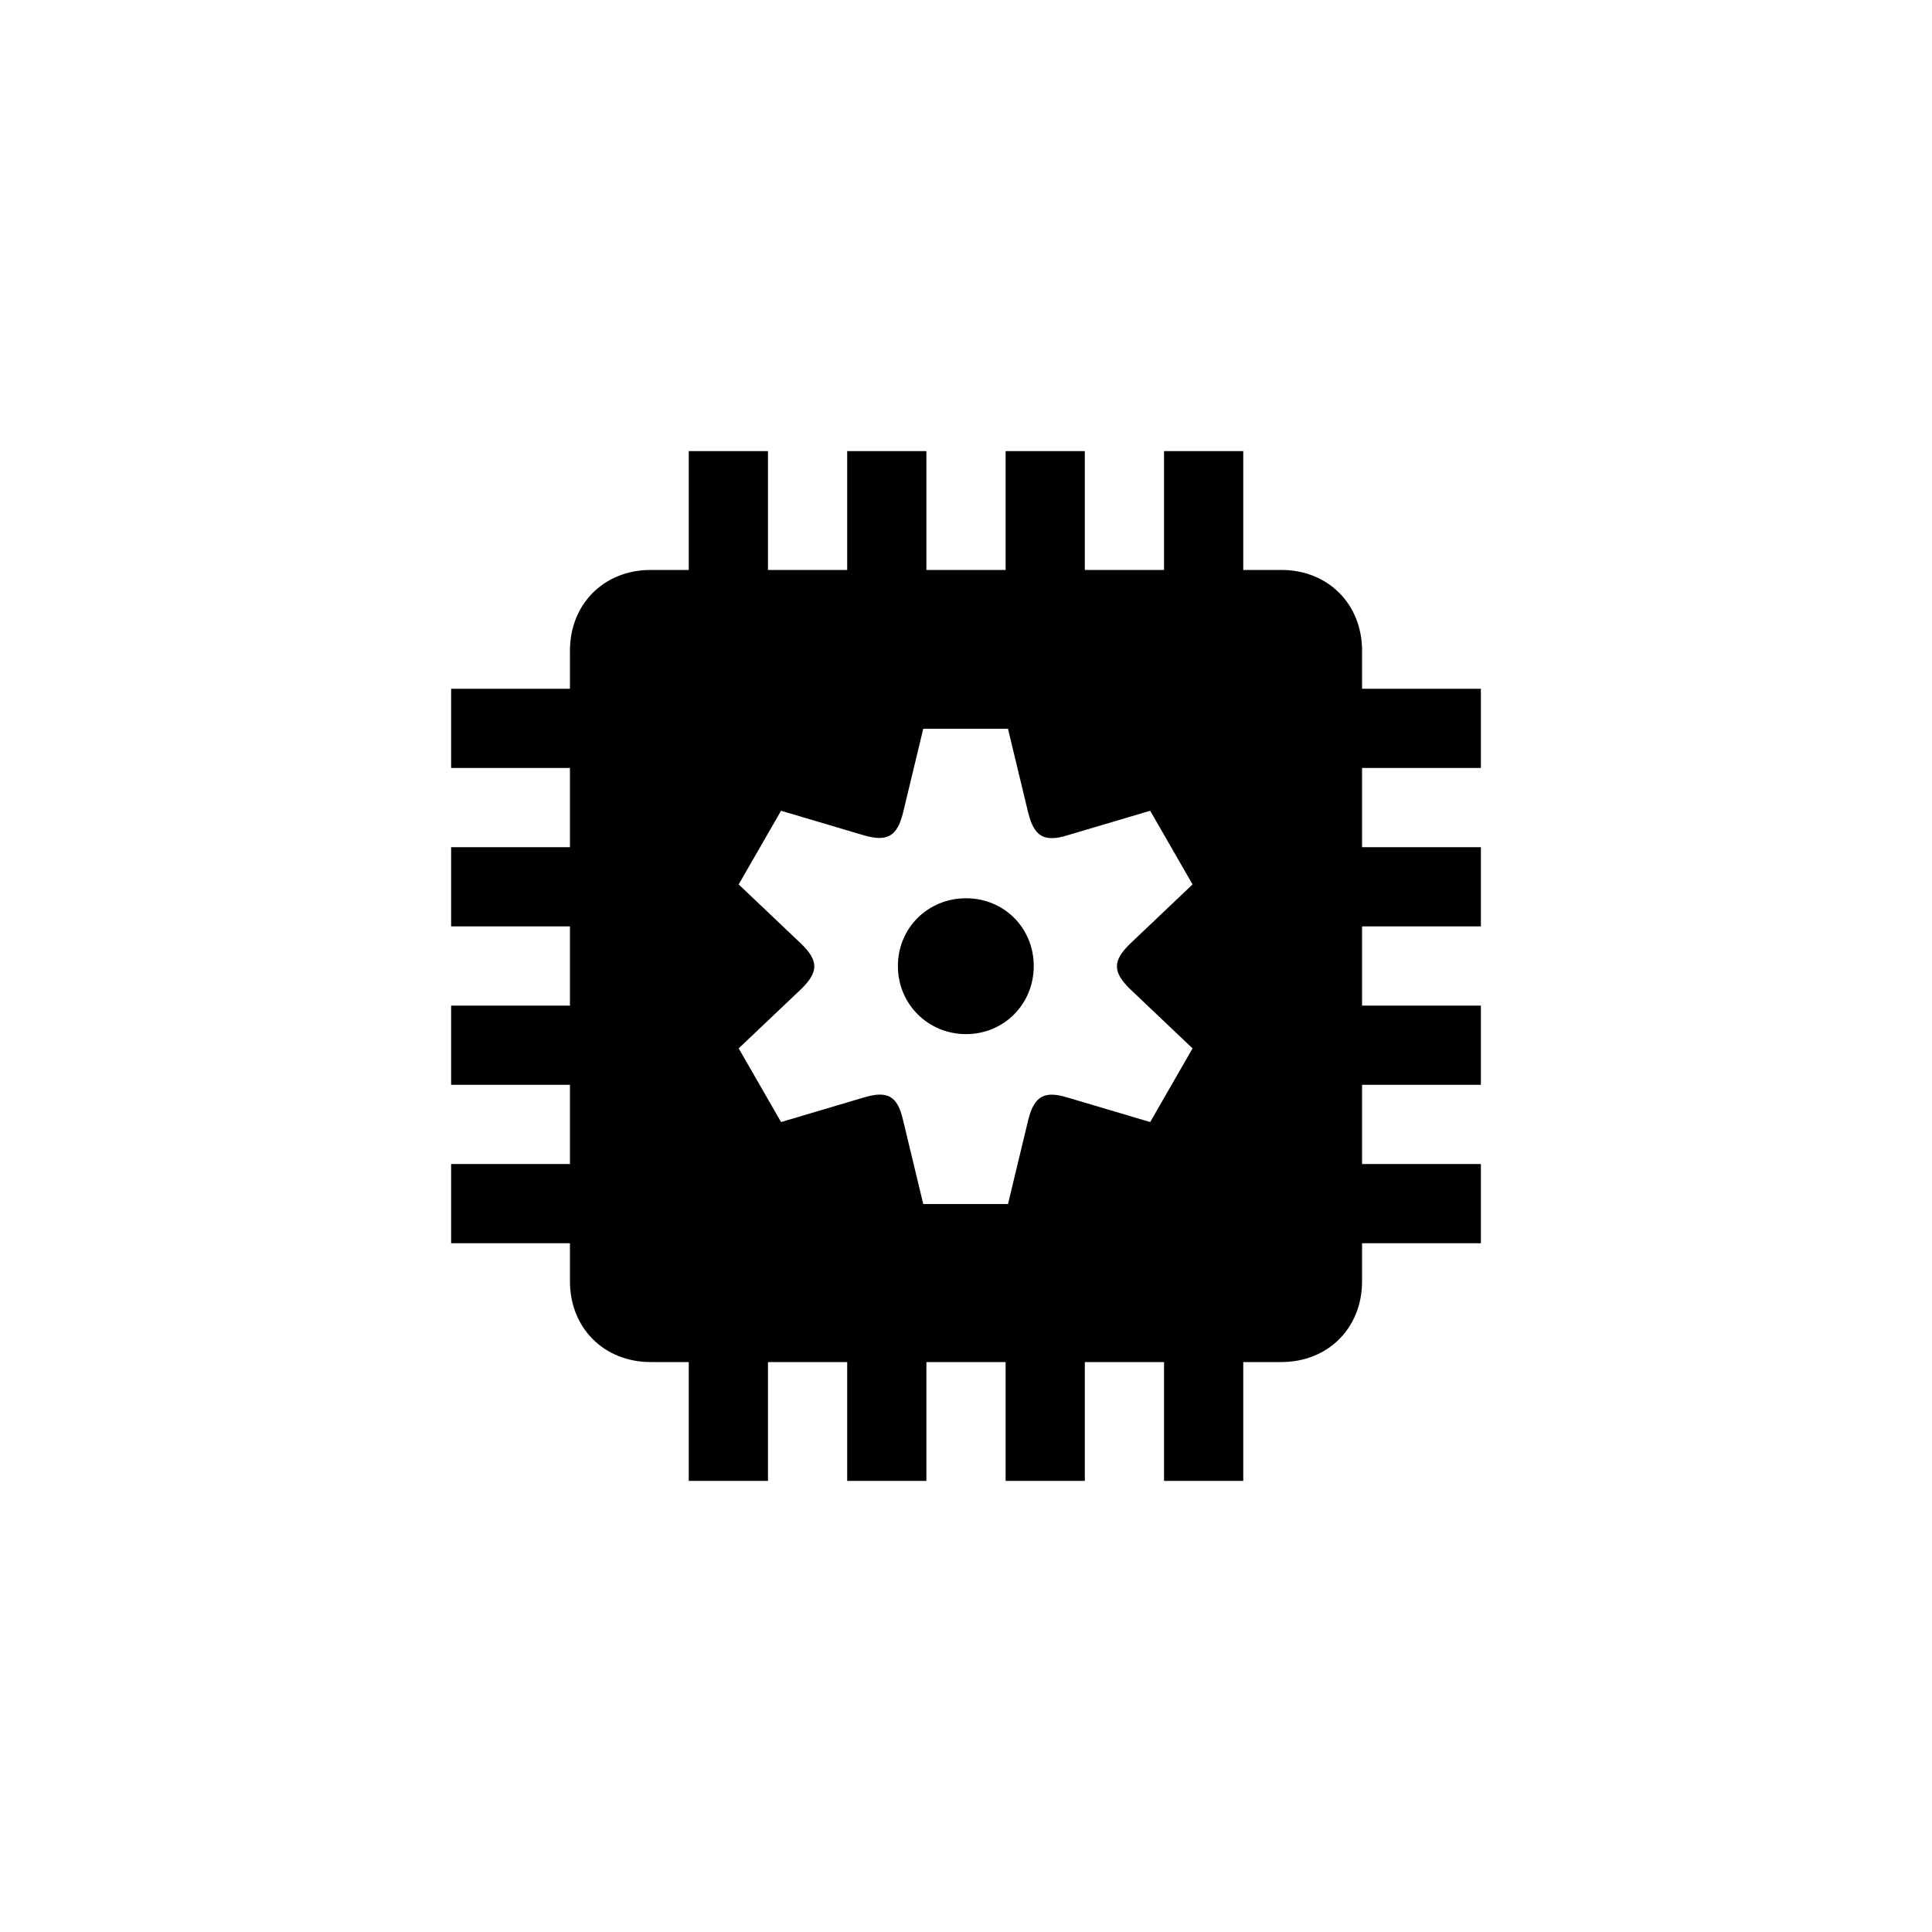
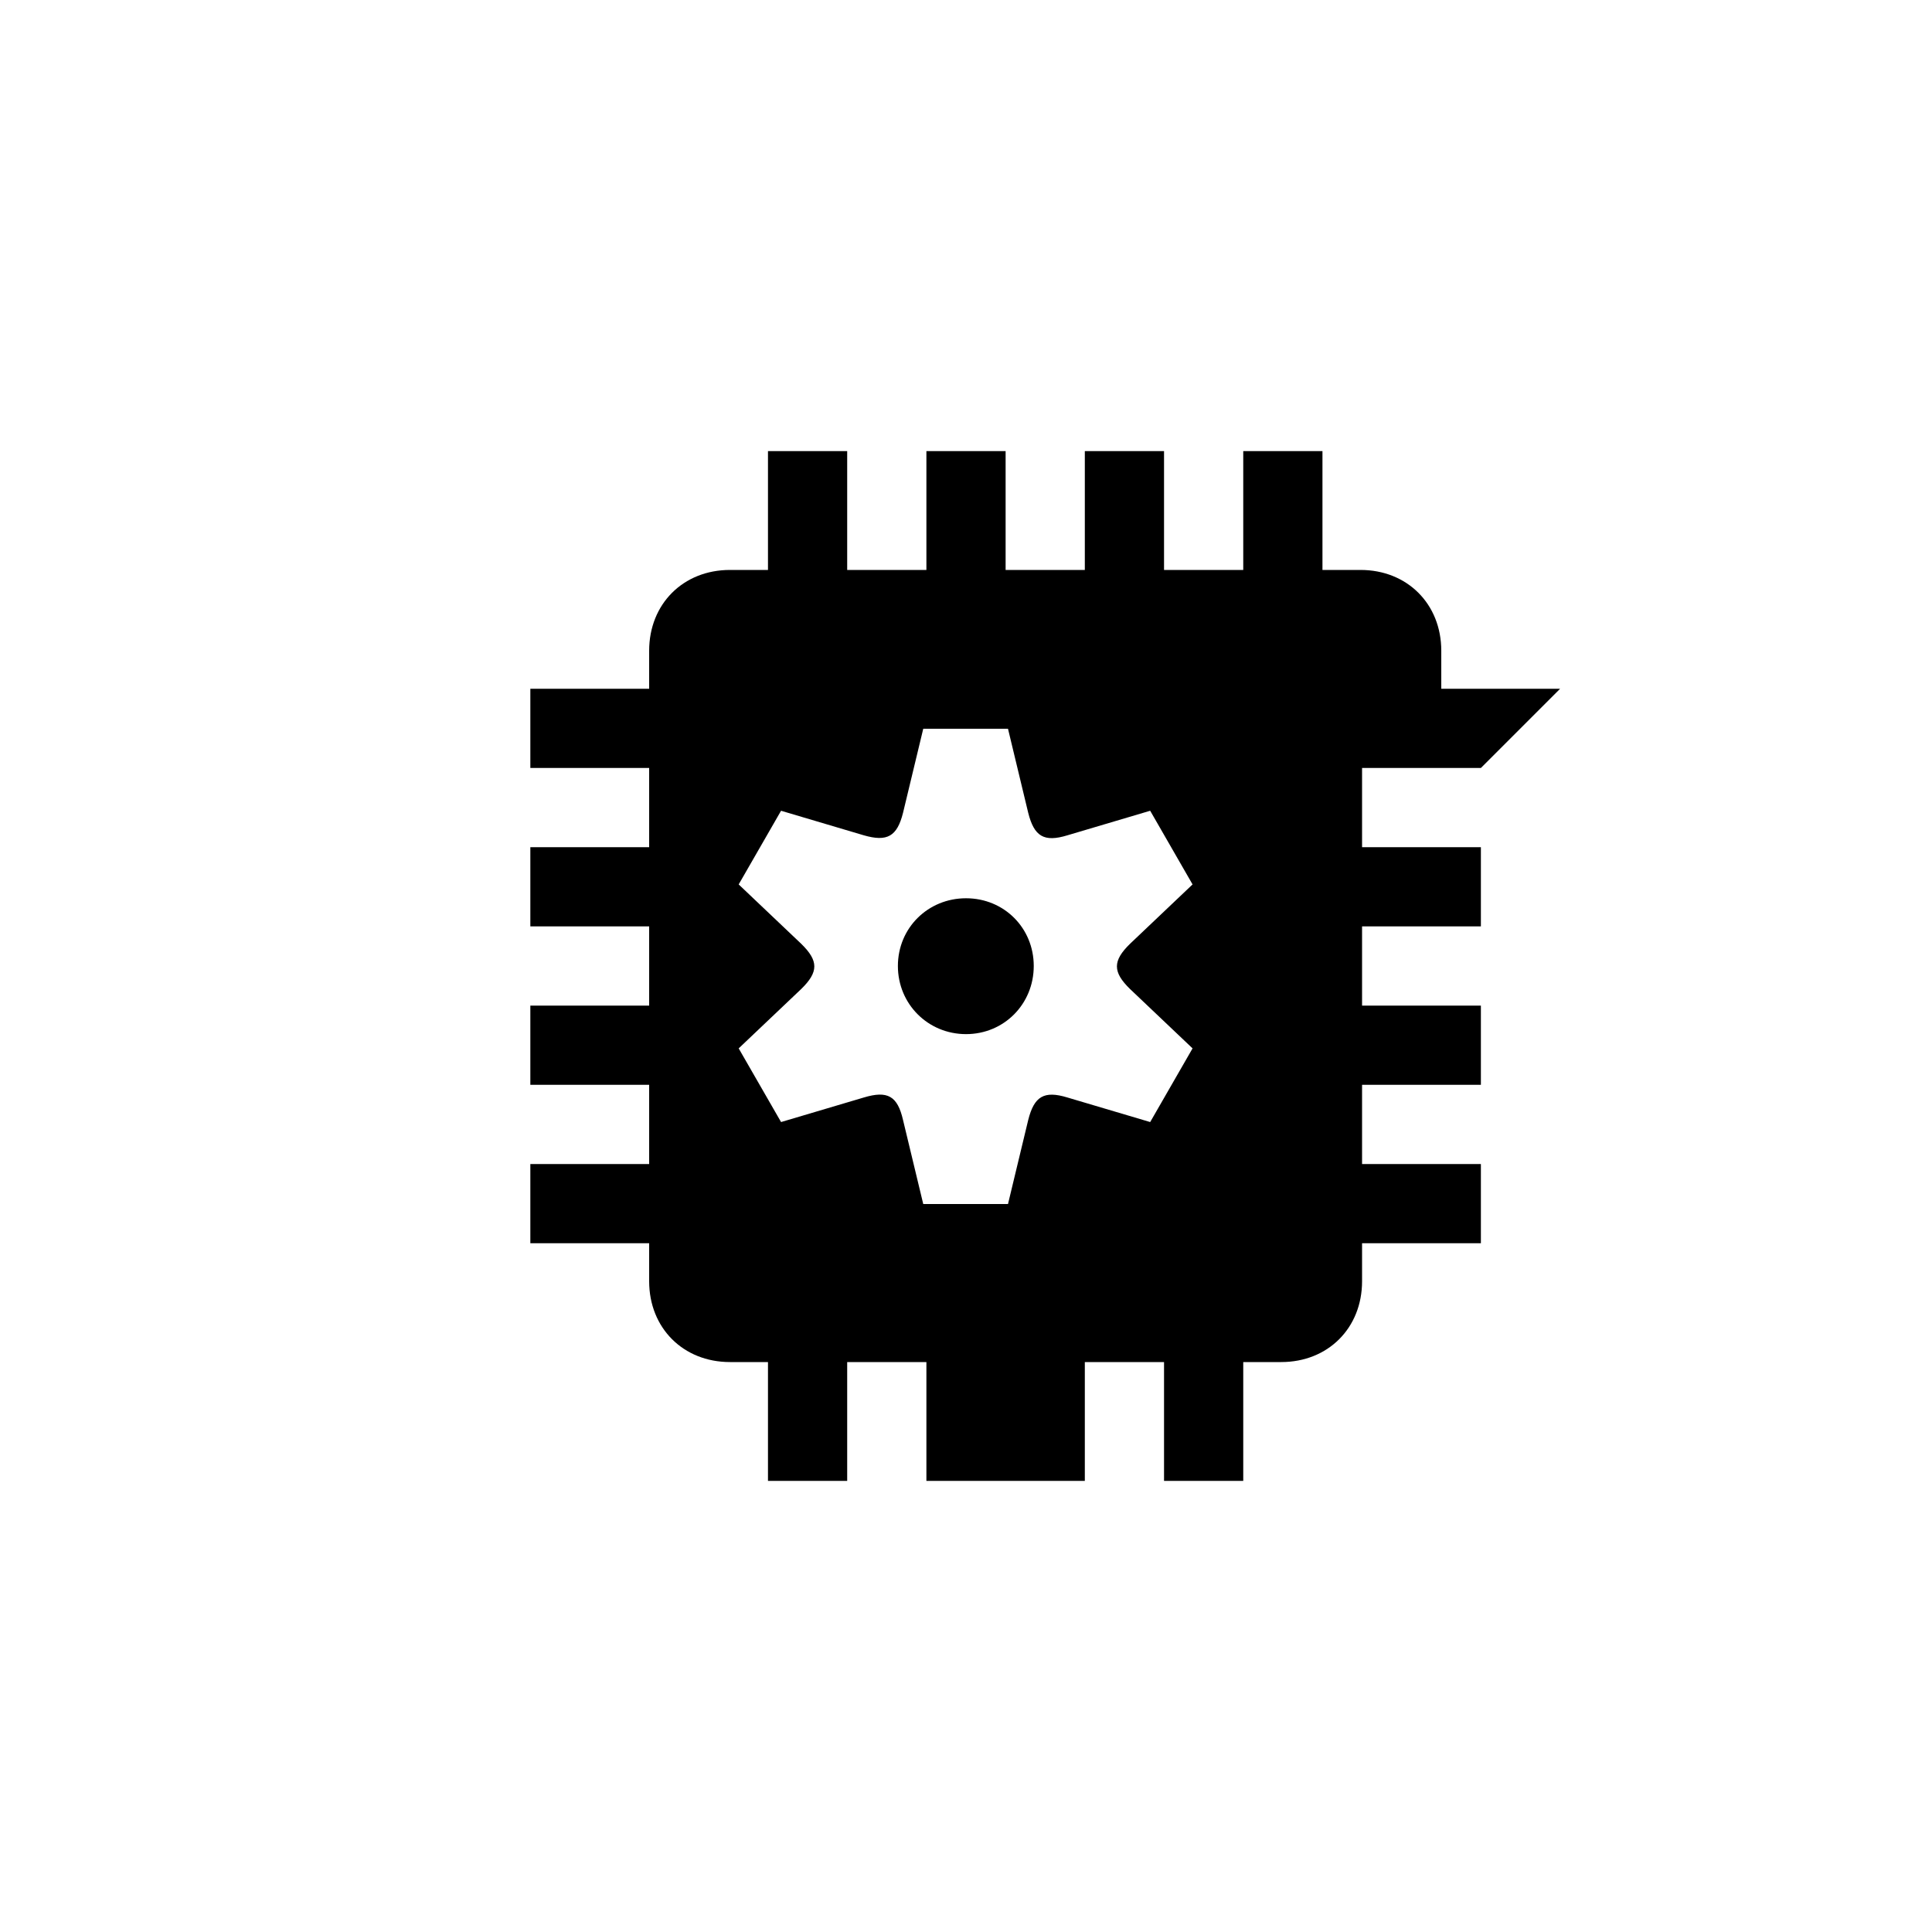
<svg xmlns="http://www.w3.org/2000/svg" fill="#000000" width="800px" height="800px" version="1.1" viewBox="144 144 512 512">
-   <path d="m536.45 347.52h-31.488v20.992h31.488v20.992h-31.488v20.992h31.488v20.992h-31.488v20.992h31.488v20.992h-31.488v10.078c0 12.387-9.027 21.41-21.41 21.41h-10.078v31.488h-20.992v-31.488h-20.992v31.488h-20.992v-31.488h-20.992v31.488h-20.992v-31.488h-20.992v31.488h-20.992v-31.488h-10.078c-12.387 0-21.41-9.027-21.41-21.41v-10.078h-31.488v-20.992h31.488v-20.992h-31.488v-20.992h31.488v-20.992h-31.488v-20.992h31.488v-20.992h-31.488v-20.992h31.488v-10.078c0-12.387 9.027-21.41 21.41-21.41h10.078v-31.488h20.992v31.488h20.992v-31.488h20.992v31.488h20.992v-31.488h20.992v31.488h20.992v-31.488h20.992v31.488h10.078c12.387 0 21.41 9.027 21.41 21.41v10.078h31.488zm-147.78 115.56h22.461l5.352-22.25c1.574-6.297 4.199-7.871 10.391-5.984l21.938 6.508 11.23-19.523-16.582-15.742c-4.617-4.512-4.617-7.453 0-11.965l16.582-15.742-11.23-19.523-21.938 6.508c-6.191 1.891-8.816 0.316-10.391-5.984l-5.352-22.25h-22.461l-5.352 22.25c-1.574 6.297-4.199 7.766-10.391 5.984l-21.938-6.508-11.23 19.523 16.582 15.742c4.617 4.512 4.617 7.453 0 11.965l-16.582 15.742 11.23 19.523 21.938-6.508c6.297-1.891 8.922-0.418 10.391 5.984zm11.336-45.027c-10.078 0-18.055-7.977-18.055-18.055s7.977-17.949 18.055-17.949 17.949 7.871 17.949 17.949-7.871 18.055-17.949 18.055z" />
+   <path d="m536.45 347.52h-31.488v20.992h31.488v20.992h-31.488v20.992h31.488v20.992h-31.488v20.992h31.488v20.992h-31.488v10.078c0 12.387-9.027 21.41-21.41 21.41h-10.078v31.488h-20.992v-31.488h-20.992v31.488h-20.992v-31.488v31.488h-20.992v-31.488h-20.992v31.488h-20.992v-31.488h-10.078c-12.387 0-21.41-9.027-21.41-21.41v-10.078h-31.488v-20.992h31.488v-20.992h-31.488v-20.992h31.488v-20.992h-31.488v-20.992h31.488v-20.992h-31.488v-20.992h31.488v-10.078c0-12.387 9.027-21.41 21.41-21.41h10.078v-31.488h20.992v31.488h20.992v-31.488h20.992v31.488h20.992v-31.488h20.992v31.488h20.992v-31.488h20.992v31.488h10.078c12.387 0 21.41 9.027 21.41 21.41v10.078h31.488zm-147.78 115.56h22.461l5.352-22.25c1.574-6.297 4.199-7.871 10.391-5.984l21.938 6.508 11.23-19.523-16.582-15.742c-4.617-4.512-4.617-7.453 0-11.965l16.582-15.742-11.23-19.523-21.938 6.508c-6.191 1.891-8.816 0.316-10.391-5.984l-5.352-22.25h-22.461l-5.352 22.25c-1.574 6.297-4.199 7.766-10.391 5.984l-21.938-6.508-11.23 19.523 16.582 15.742c4.617 4.512 4.617 7.453 0 11.965l-16.582 15.742 11.23 19.523 21.938-6.508c6.297-1.891 8.922-0.418 10.391 5.984zm11.336-45.027c-10.078 0-18.055-7.977-18.055-18.055s7.977-17.949 18.055-17.949 17.949 7.871 17.949 17.949-7.871 18.055-17.949 18.055z" />
</svg>